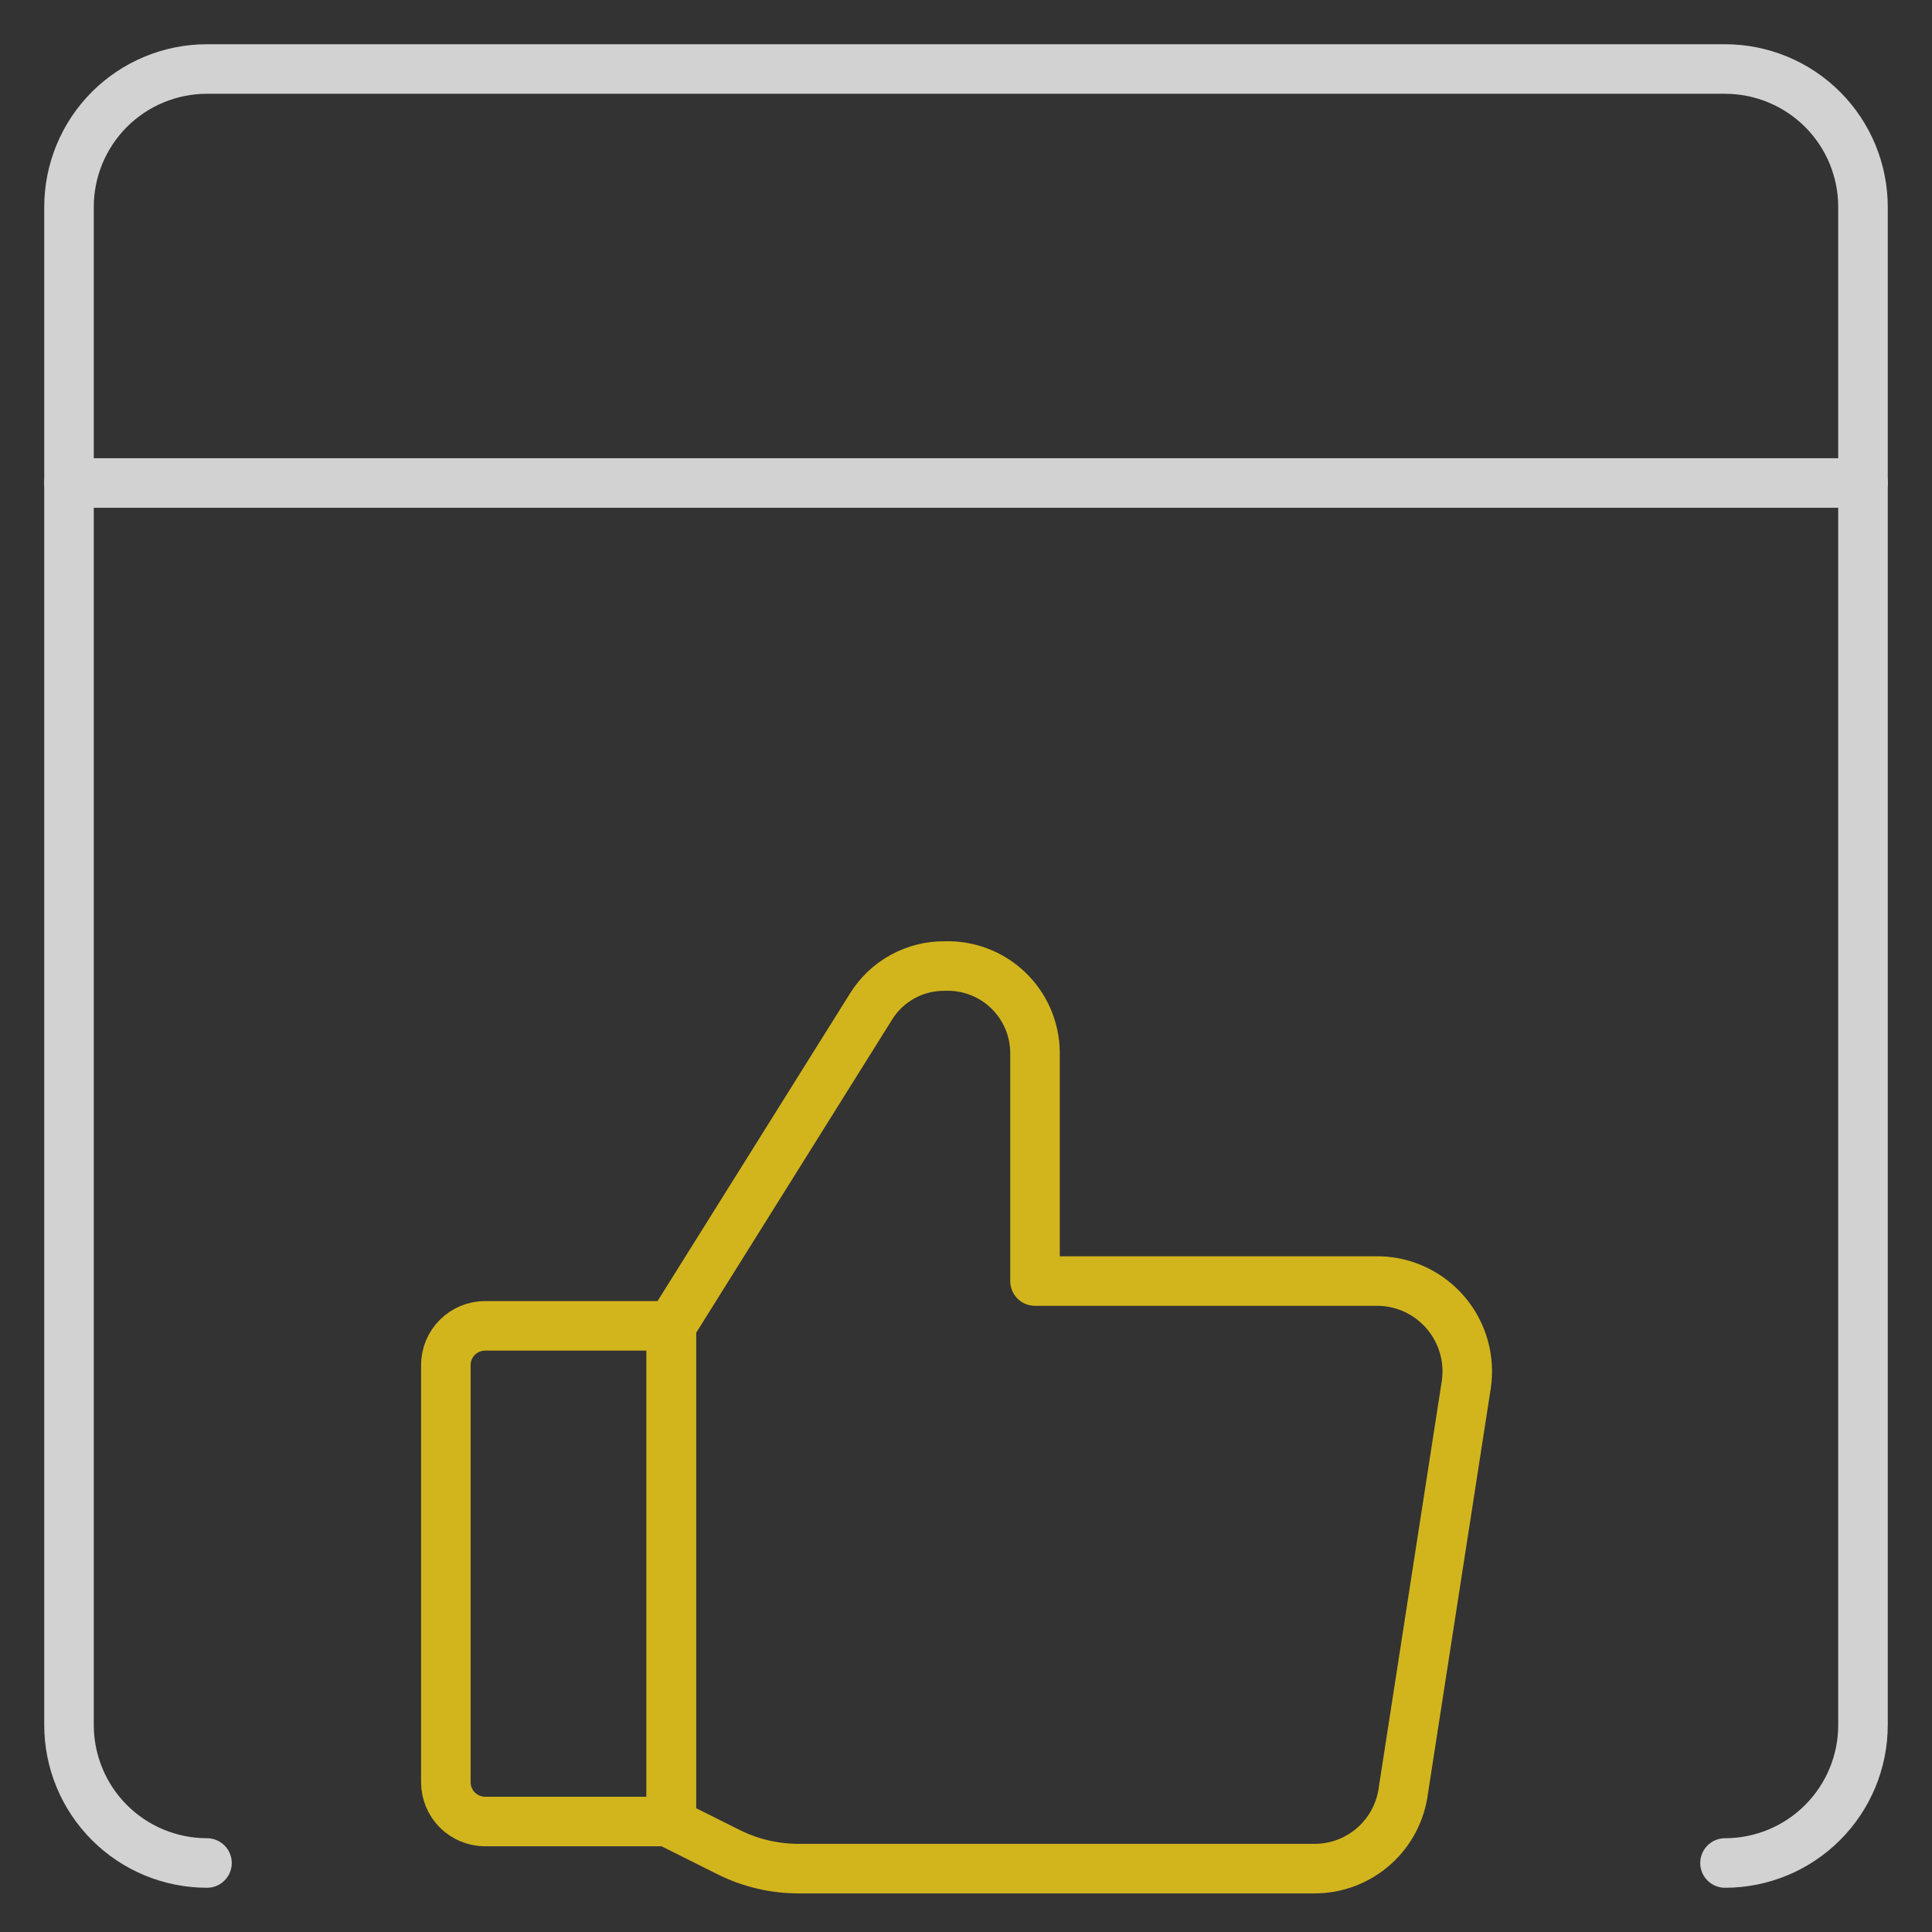
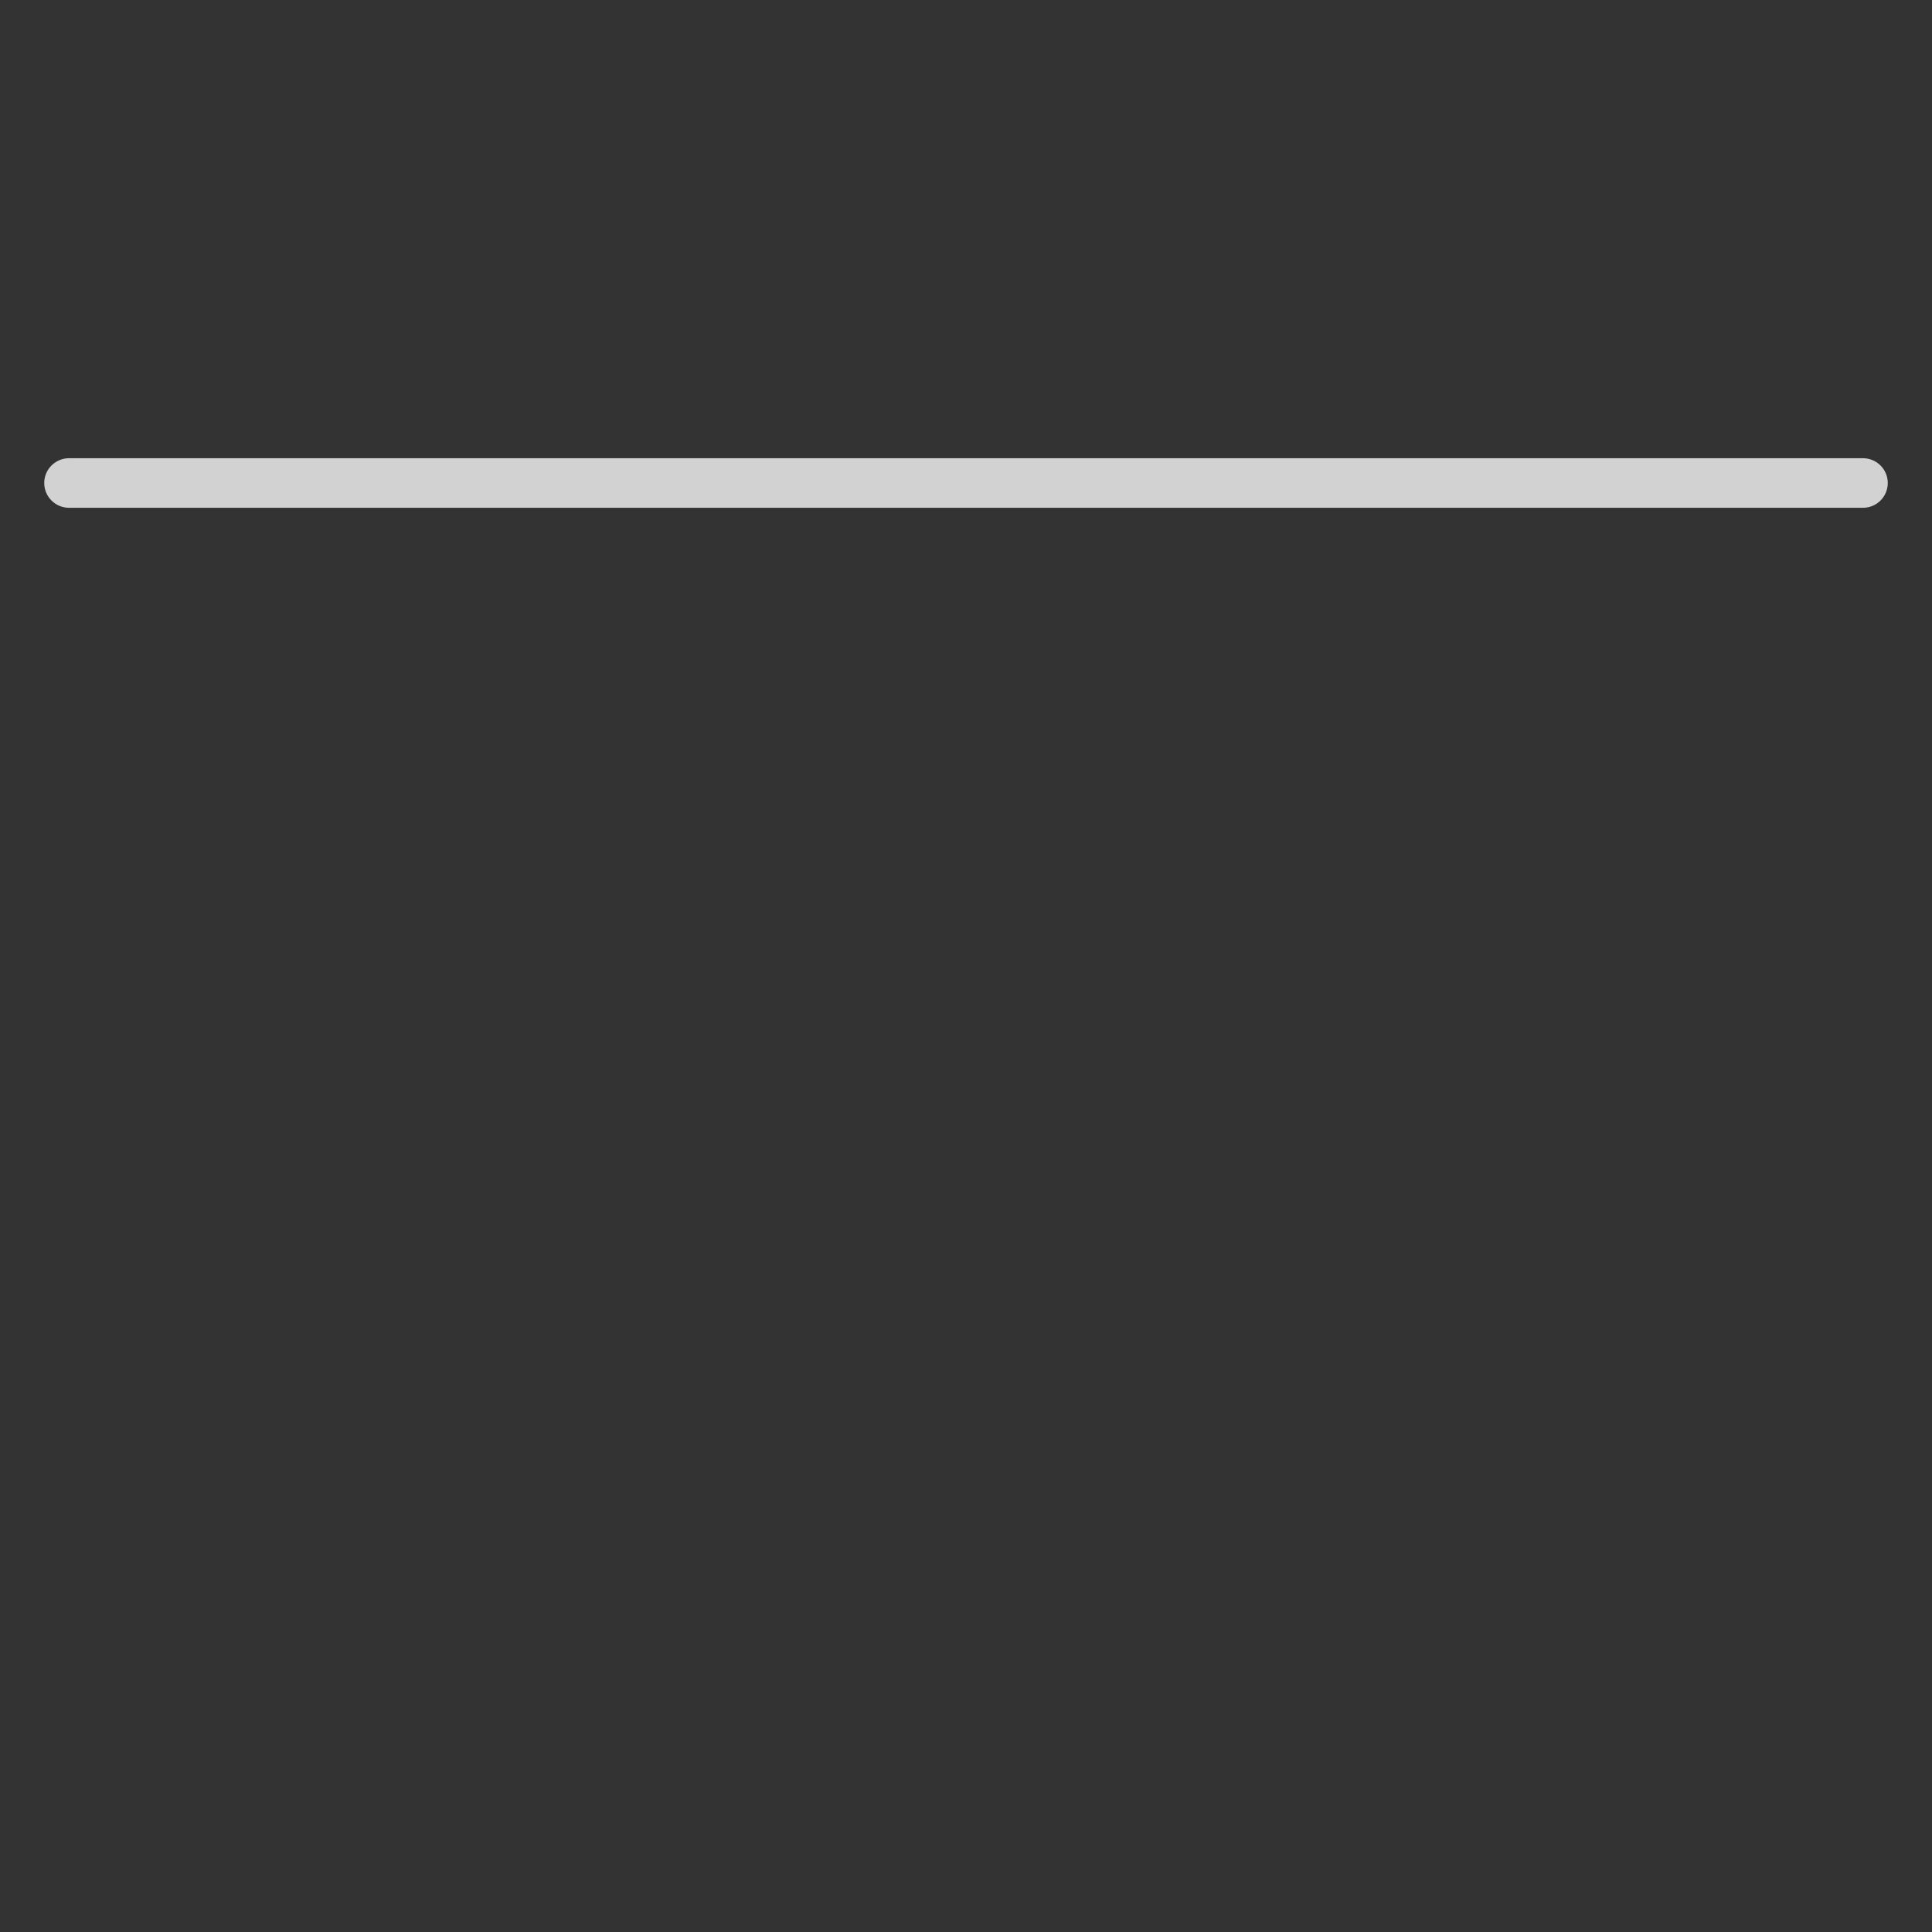
<svg xmlns="http://www.w3.org/2000/svg" width="78" height="78" viewBox="0 0 78 78" fill="none">
  <rect x="0" y="0" width="78" height="78" fill="#333333" stroke="none" />
  <g opacity="0.78">
-     <path d="M8.357 75.214C6.879 75.214 5.462 74.627 4.417 73.582C3.373 72.537 2.786 71.12 2.786 69.643V8.357C2.786 6.879 3.373 5.462 4.417 4.417C5.462 3.373 6.879 2.786 8.357 2.786H69.643C71.12 2.786 72.537 3.373 73.582 4.417C74.627 5.462 75.214 6.879 75.214 8.357V69.643C75.214 71.12 74.627 72.537 73.582 73.582C72.537 74.627 71.12 75.214 69.643 75.214" stroke="white" stroke-width="2" stroke-linecap="round" stroke-linejoin="round" />
    <path d="M2.786 19.5H75.214" stroke="white" stroke-width="2" stroke-linecap="round" stroke-linejoin="round" />
-     <path d="M27.102 53.527L35.157 40.651C35.47 40.142 35.908 39.723 36.431 39.434C36.953 39.145 37.541 38.996 38.139 39.002V39.002C38.609 38.985 39.078 39.063 39.517 39.23C39.957 39.397 40.359 39.651 40.699 39.976C41.039 40.302 41.31 40.692 41.497 41.123C41.684 41.555 41.782 42.02 41.786 42.491V51.72H55.708C56.222 51.736 56.728 51.862 57.19 52.087C57.653 52.313 58.062 52.635 58.392 53.03C58.721 53.425 58.963 53.886 59.102 54.382C59.241 54.877 59.273 55.397 59.197 55.906L56.66 72.27C56.551 73.145 56.127 73.95 55.467 74.534C54.807 75.118 53.957 75.441 53.076 75.442H32.271C31.281 75.446 30.304 75.218 29.417 74.776L27.134 73.634" stroke="#FFDA17" stroke-width="2" stroke-linecap="round" stroke-linejoin="round" />
-     <path d="M27.102 53.528V73.539" stroke="#FFDA17" stroke-width="2" stroke-linecap="round" stroke-linejoin="round" />
-     <path d="M19.586 53.528H27.102V73.539H19.586C19.165 73.539 18.762 73.372 18.464 73.075C18.167 72.777 18 72.374 18 71.953V55.113C18 54.693 18.167 54.289 18.464 53.992C18.762 53.695 19.165 53.528 19.586 53.528V53.528Z" stroke="#FFDA17" stroke-width="2" stroke-linecap="round" stroke-linejoin="round" />
  </g>
</svg>